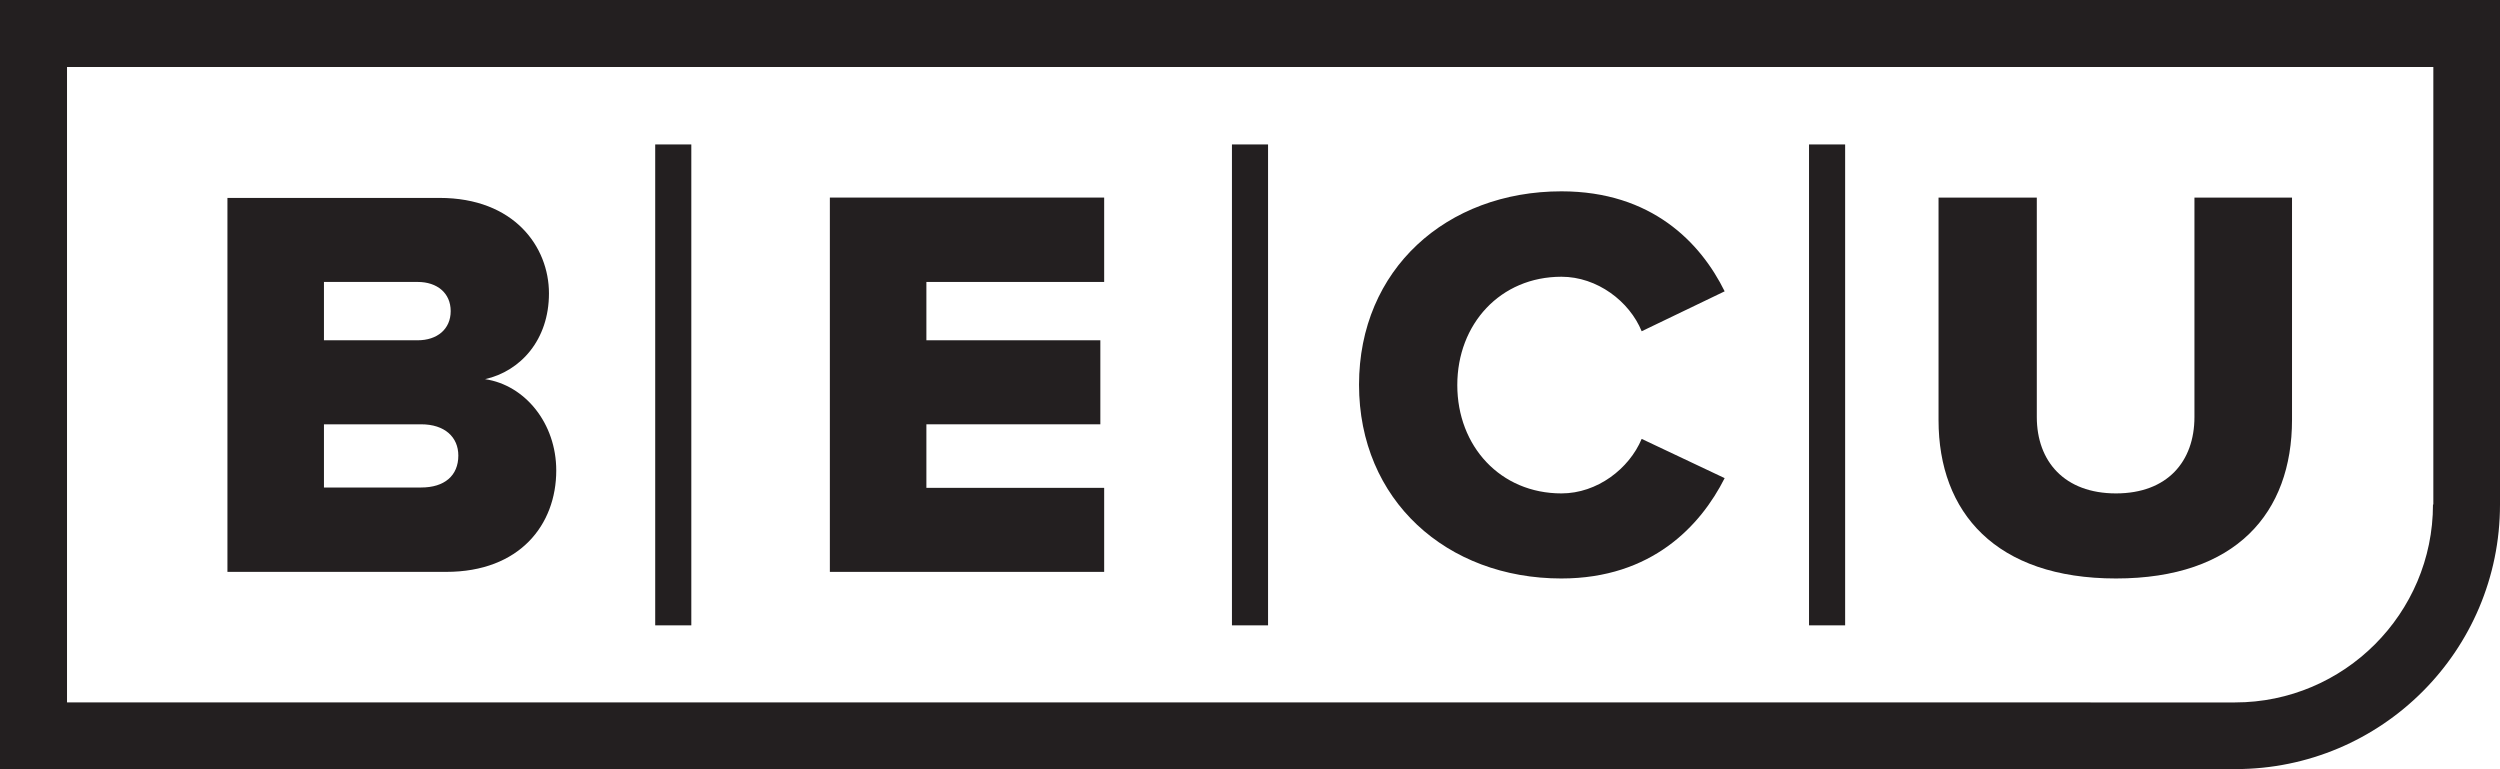
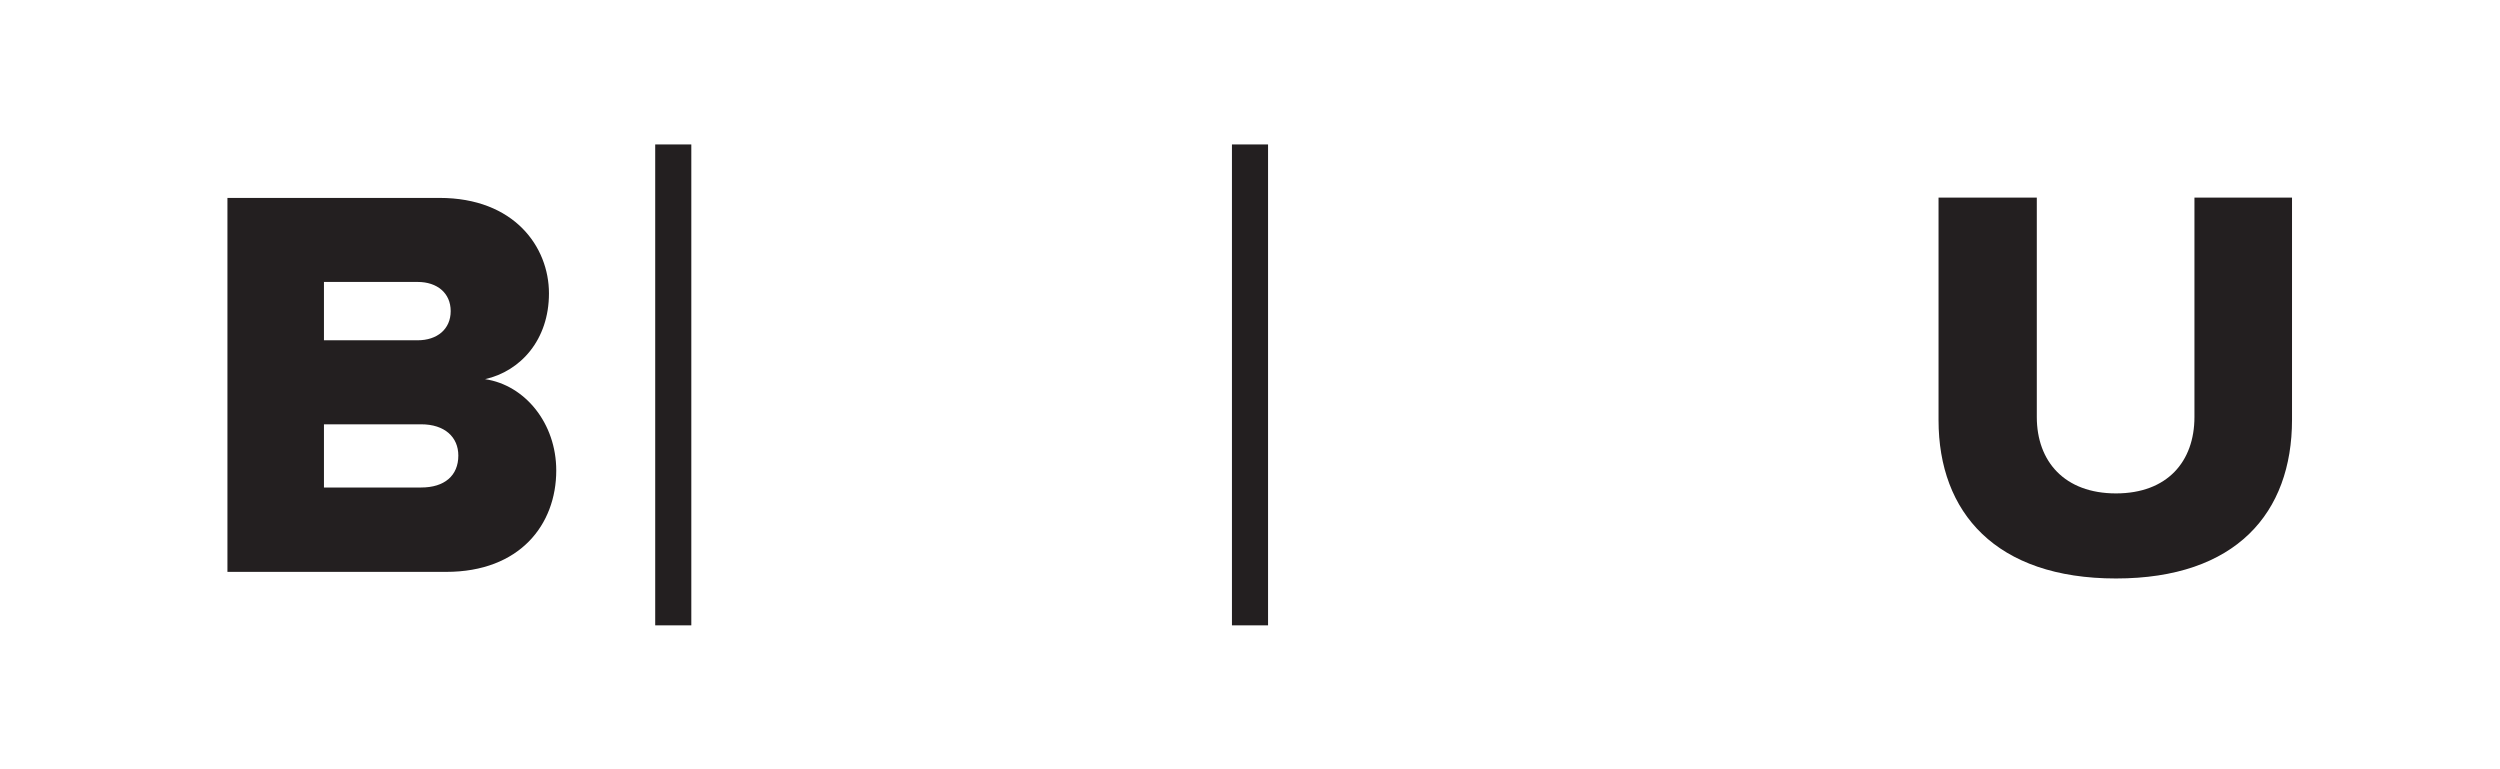
<svg xmlns="http://www.w3.org/2000/svg" id="a" width="72" height="22.15" viewBox="0 0 72 22.15">
-   <path d="m70.07,14.53c0,3.14-2.56,5.7-5.7,5.7H1.93V1.93h68.15v12.6h-.01ZM0,0v22.15h64.38c4.21,0,7.62-3.41,7.62-7.62V0H0Z" fill="#231f20" stroke-width="0" />
-   <path d="m9.33,14.05v-1.83h2.8c.68,0,1.07.37,1.07.9,0,.58-.4.92-1.07.92h-2.8Zm0-5.93h2.7c.56,0,.95.32.95.84s-.39.84-.95.84h-2.7v-1.68Zm6.69,5.43c0-1.36-.9-2.46-2.05-2.63,1.02-.23,1.84-1.13,1.84-2.47s-1-2.75-3.15-2.75h-6.11v10.77h6.3c2.12,0,3.17-1.36,3.17-2.92" fill="#231f20" stroke-width="0" />
-   <polygon points="31.8 14.05 26.68 14.05 26.68 12.22 31.69 12.22 31.69 9.8 26.68 9.8 26.68 8.12 31.8 8.12 31.8 5.69 23.9 5.69 23.9 16.47 31.8 16.47 31.8 14.05" fill="#231f20" stroke-width="0" />
-   <path d="m44.97,16.66c2.6,0,4.01-1.52,4.7-2.89l-2.39-1.13c-.36.86-1.28,1.57-2.31,1.57-1.76,0-3-1.36-3-3.12s1.24-3.12,3-3.12c1.03,0,1.96.71,2.31,1.57l2.39-1.15c-.69-1.4-2.1-2.88-4.7-2.88-3.31,0-5.83,2.25-5.83,5.57s2.52,5.58,5.83,5.58" fill="#231f20" stroke-width="0" />
+   <path d="m9.33,14.05v-1.83h2.8c.68,0,1.07.37,1.07.9,0,.58-.4.92-1.07.92h-2.8Zm0-5.93h2.7c.56,0,.95.32.95.84s-.39.84-.95.84h-2.7Zm6.69,5.43c0-1.36-.9-2.46-2.05-2.63,1.02-.23,1.84-1.13,1.84-2.47s-1-2.75-3.15-2.75h-6.11v10.77h6.3c2.12,0,3.17-1.36,3.17-2.92" fill="#231f20" stroke-width="0" />
  <path d="m60.94,16.66c3.46,0,5.07-1.89,5.07-4.57v-6.4h-2.81v6.32c0,1.28-.78,2.2-2.26,2.2s-2.28-.92-2.28-2.2v-6.32h-2.83v6.41c0,2.66,1.65,4.56,5.11,4.56" fill="#231f20" stroke-width="0" />
  <rect x="18.87" y="4.16" width="1.04" height="13.85" fill="#231f20" stroke-width="0" />
  <rect x="35.48" y="4.16" width="1.04" height="13.85" fill="#231f20" stroke-width="0" />
-   <rect x="52.1" y="4.16" width="1.04" height="13.85" fill="#231f20" stroke-width="0" />
</svg>